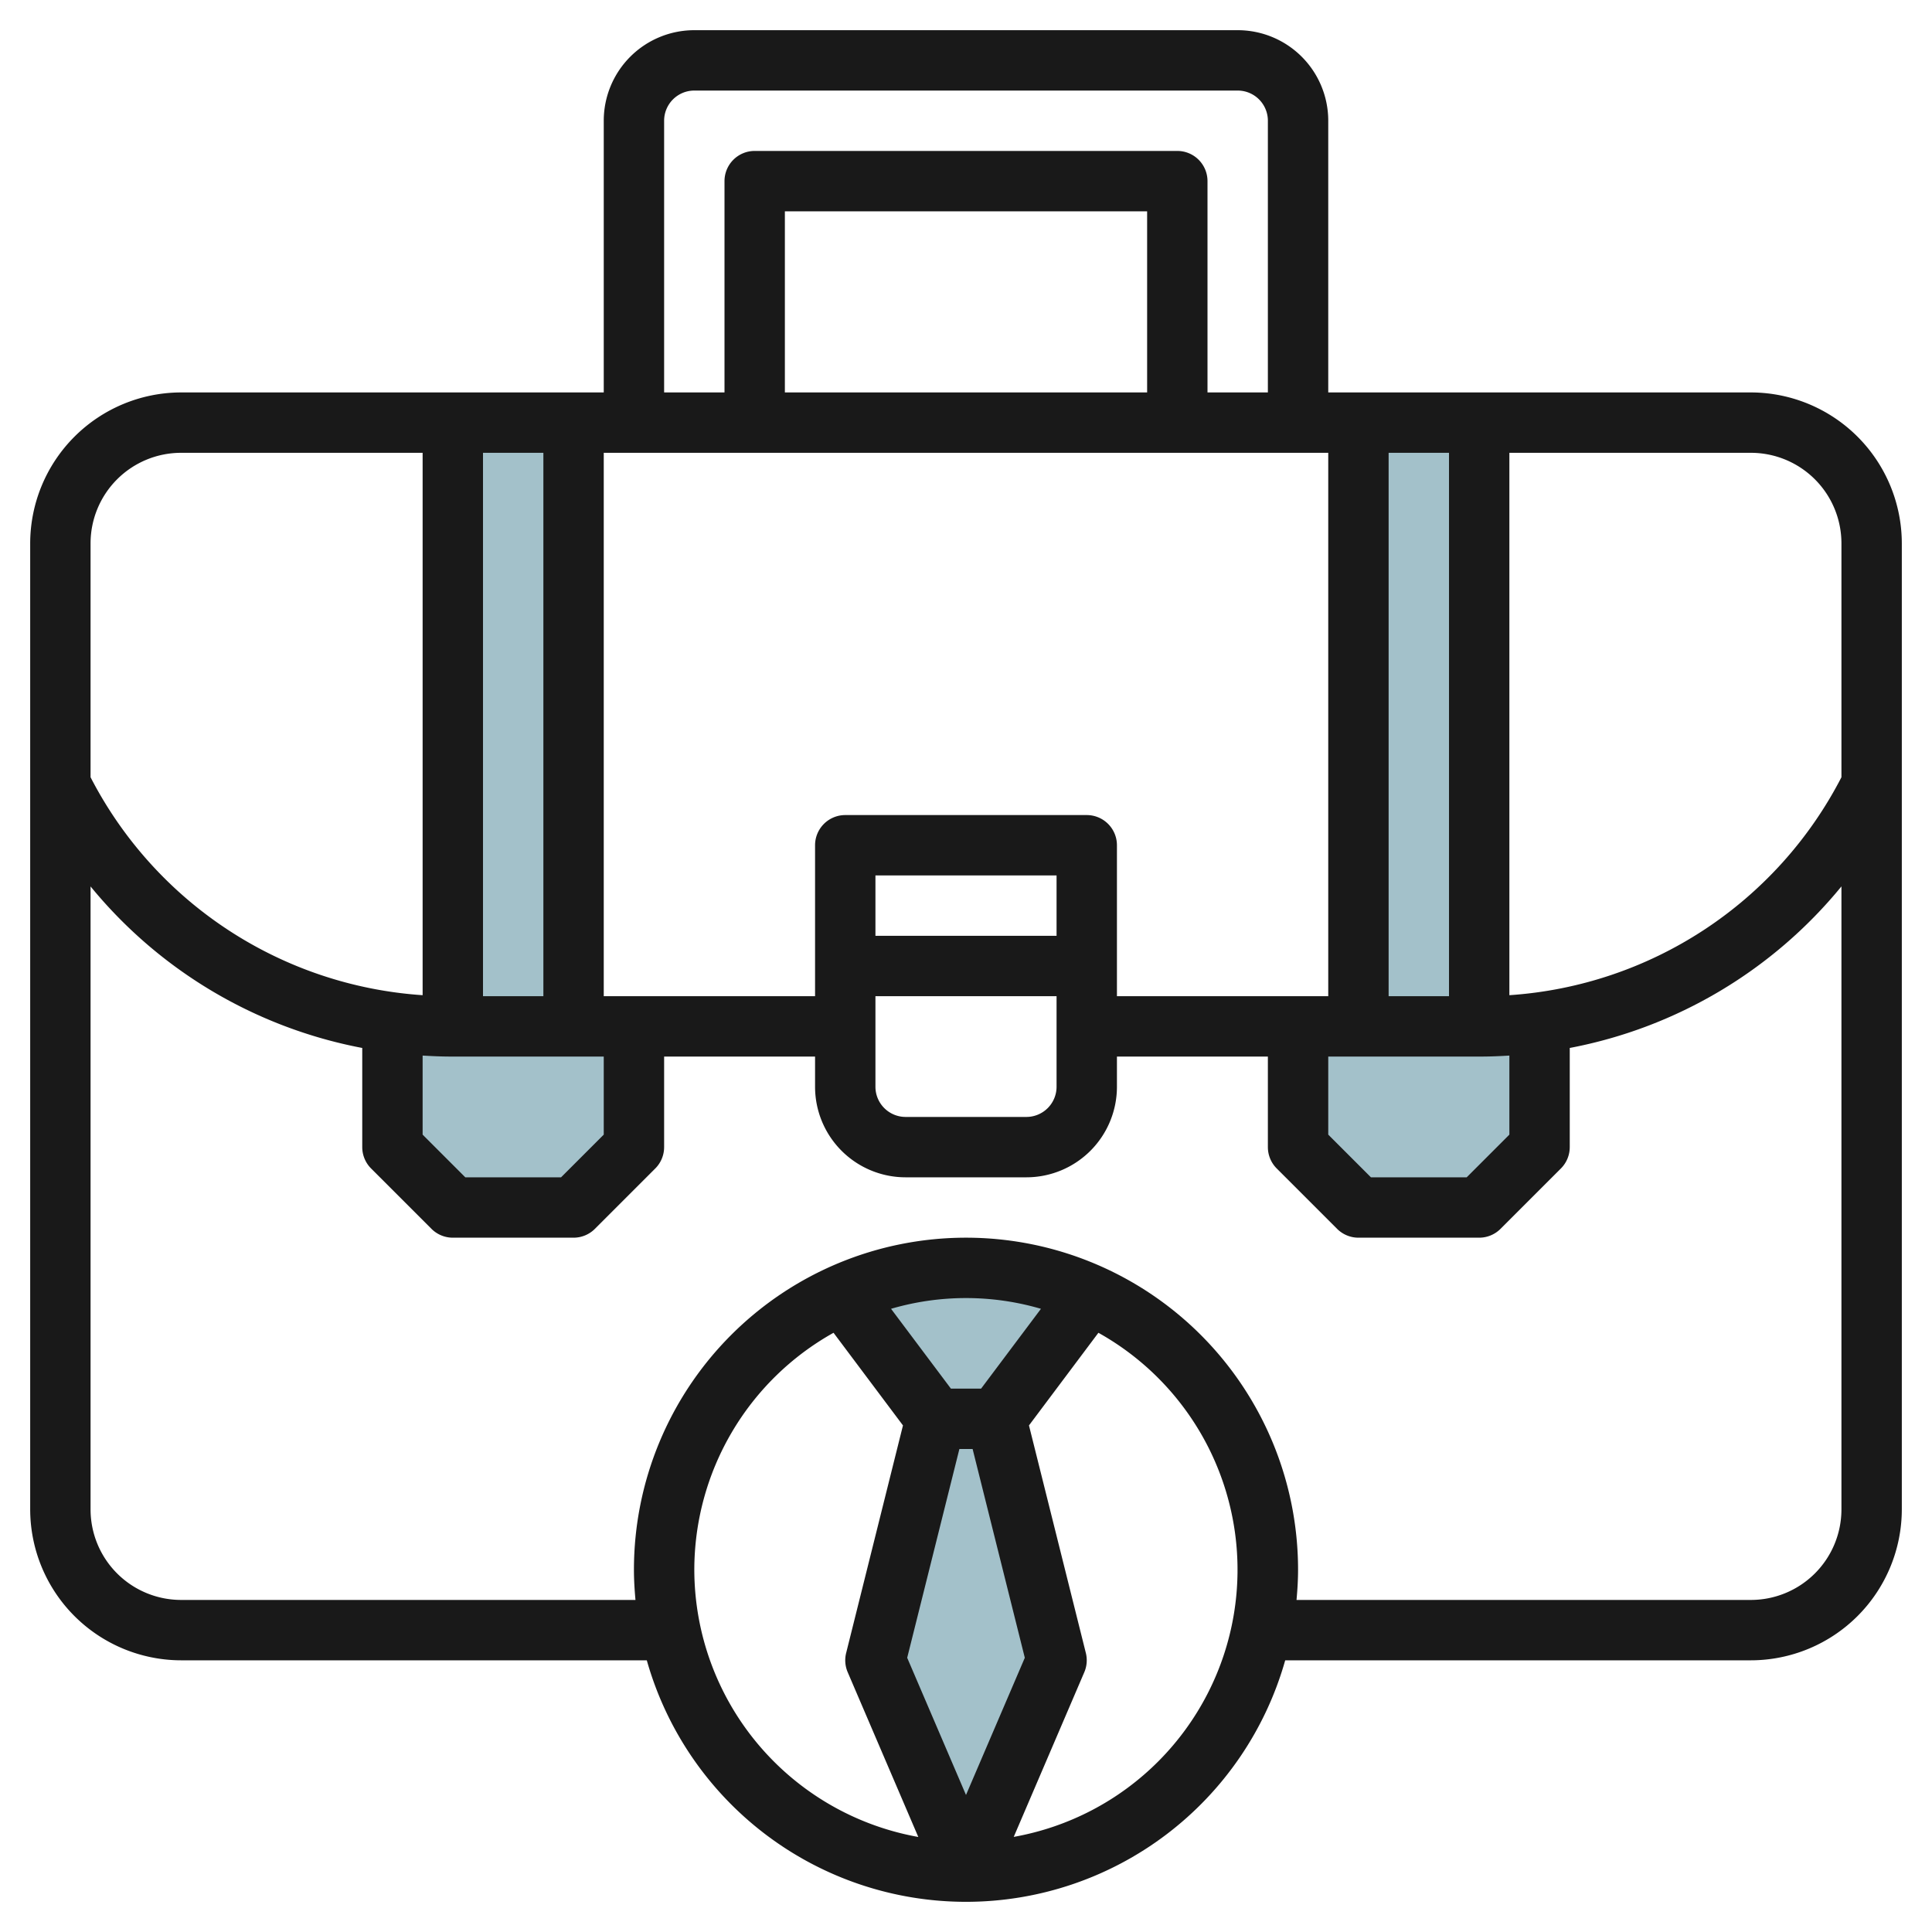
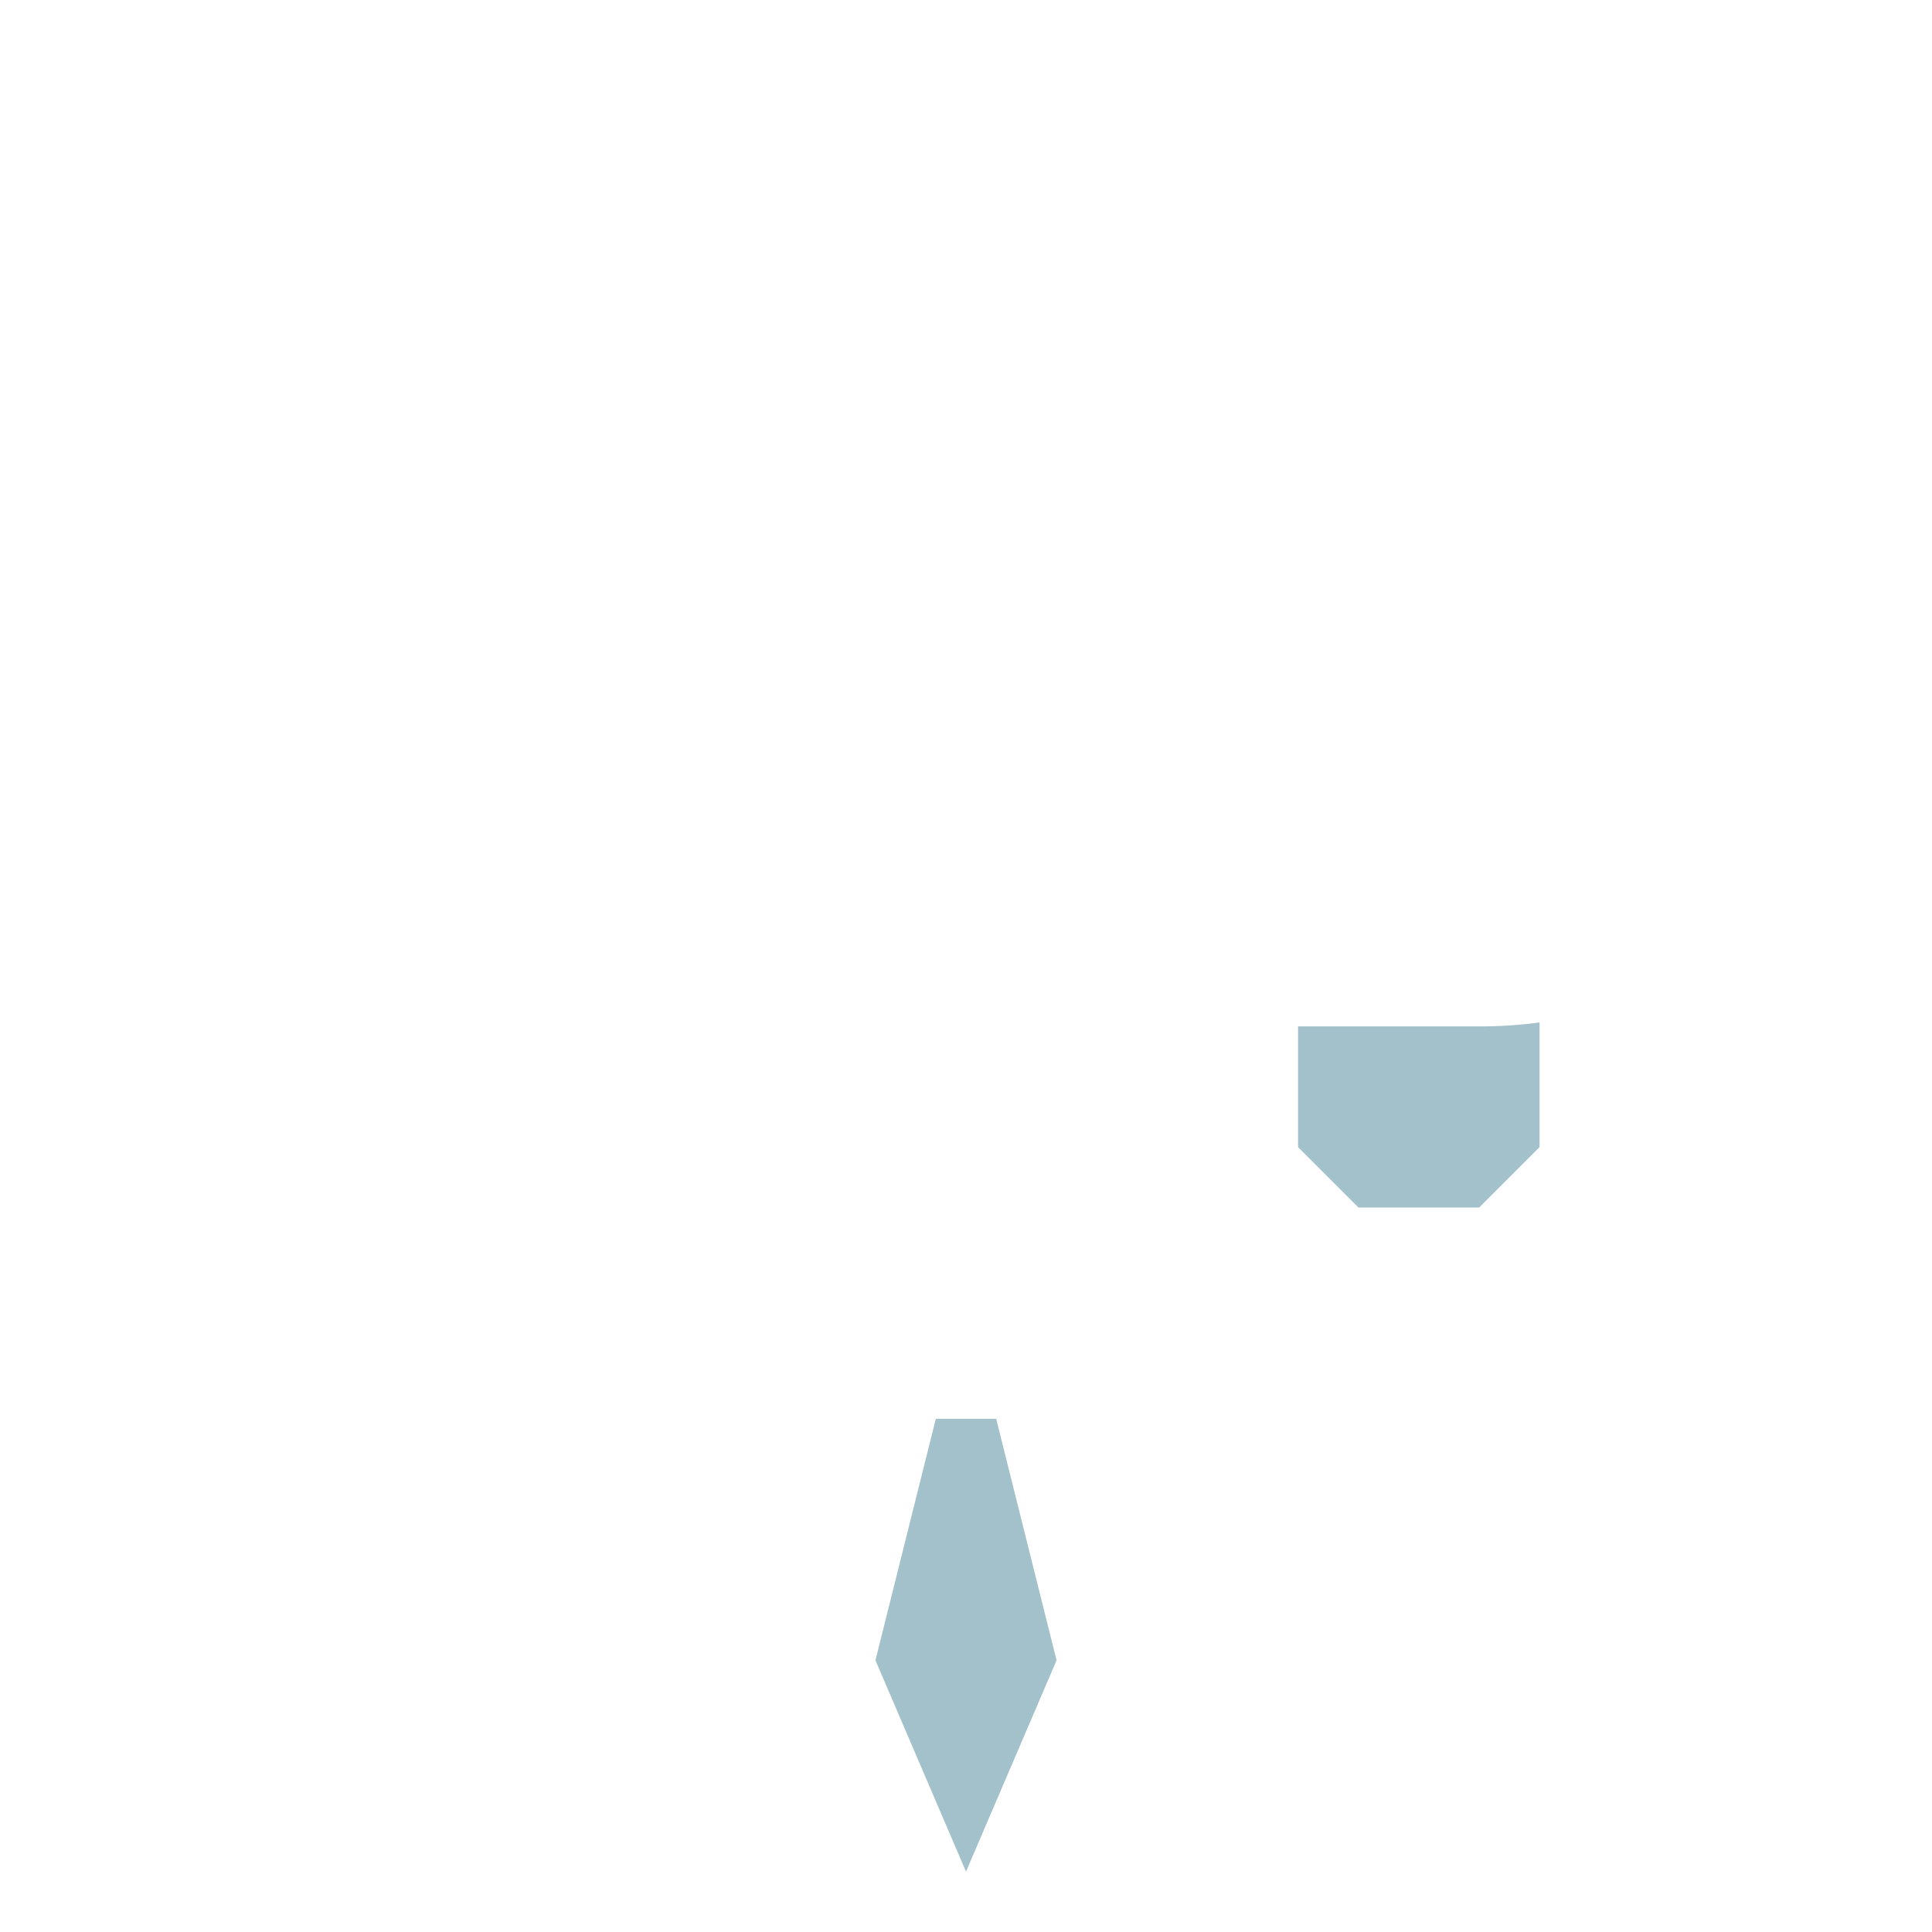
<svg xmlns="http://www.w3.org/2000/svg" id="Layer_3" height="512" viewBox="0 0 64 64" width="512" data-name="Layer 3">
  <g fill="#a3c1ca">
-     <path d="m36.1 42.874-3.1 4.126h-2l-3.094-4.126a10.03 10.03 0 0 1 8.19 0z" />
    <path d="m51 33.869v4.131l-2 2h-4l-2-2v-4h6.057a14.4 14.4 0 0 0 1.943-.131z" />
-     <path d="m13 33.869v4.131l2 2h4l2-2v-4h-6.057a14.4 14.4 0 0 1 -1.943-.131z" />
-     <path d="m15 14h4v20h-4z" />
-     <path d="m45 14h4v20h-4z" />
    <path d="m31 47-2 8 3 7 3-7-2-8" />
  </g>
-   <path d="m58 13h-14v-9a3 3 0 0 0 -3-3h-18a3 3 0 0 0 -3 3v9h-14a5.006 5.006 0 0 0 -5 5v32a5.006 5.006 0 0 0 5 5h15.426a10.988 10.988 0 0 0 21.148 0h15.426a5.006 5.006 0 0 0 5-5v-32a5.006 5.006 0 0 0 -5-5zm3 5v7.747a13.381 13.381 0 0 1 -11 7.22v-17.967h8a3 3 0 0 1 3 3zm-25 9h-8a1 1 0 0 0 -1 1v5h-7v-18h24v18h-7v-5a1 1 0 0 0 -1-1zm-1 4h-6v-2h6zm-6 2h6v3a1 1 0 0 1 -1 1h-4a1 1 0 0 1 -1-1zm-13 0v-18h2v18zm-2 1.967c.313.019.627.033.943.033h5.057v2.586l-1.414 1.414h-3.172l-1.414-1.414zm24-21.967h-12v-6h12zm10 20h-2v-18h2zm-4 2h5.057c.316 0 .63-.014.943-.033v2.619l-1.414 1.414h-3.172l-1.414-1.414zm-22-31a1 1 0 0 1 1-1h18a1 1 0 0 1 1 1v9h-2v-7a1 1 0 0 0 -1-1h-14a1 1 0 0 0 -1 1v7h-2zm-16 11h8v17.967a13.383 13.383 0 0 1 -11-7.22v-7.747a3 3 0 0 1 3-3zm17 37a9 9 0 0 1 4.612-7.85l2.3 3.069-1.882 7.538a1 1 0 0 0 .051.637l2.339 5.458a9.008 9.008 0 0 1 -7.42-8.852zm7.052 2.916 1.729-6.916h.438l1.729 6.916-1.948 4.545zm2.448-8.916h-1l-1.983-2.644a8.837 8.837 0 0 1 4.966 0zm1.08 14.852 2.339-5.458a1 1 0 0 0 .051-.637l-1.884-7.538 2.3-3.069a8.989 8.989 0 0 1 -2.808 16.7zm24.42-7.852h-15.051c.03-.33.051-.662.051-1a11 11 0 0 0 -22 0c0 .338.021.67.051 1h-15.051a3 3 0 0 1 -3-3v-20.636a15.33 15.33 0 0 0 9 5.351v3.285a1 1 0 0 0 .293.707l2 2a1 1 0 0 0 .707.293h4a1 1 0 0 0 .707-.293l2-2a1 1 0 0 0 .293-.707v-3h5v1a3 3 0 0 0 3 3h4a3 3 0 0 0 3-3v-1h5v3a1 1 0 0 0 .293.707l2 2a1 1 0 0 0 .707.293h4a1 1 0 0 0 .707-.293l2-2a1 1 0 0 0 .293-.707v-3.285a15.321 15.321 0 0 0 9-5.352v20.637a3 3 0 0 1 -3 3z" fill="#191919" />
</svg>